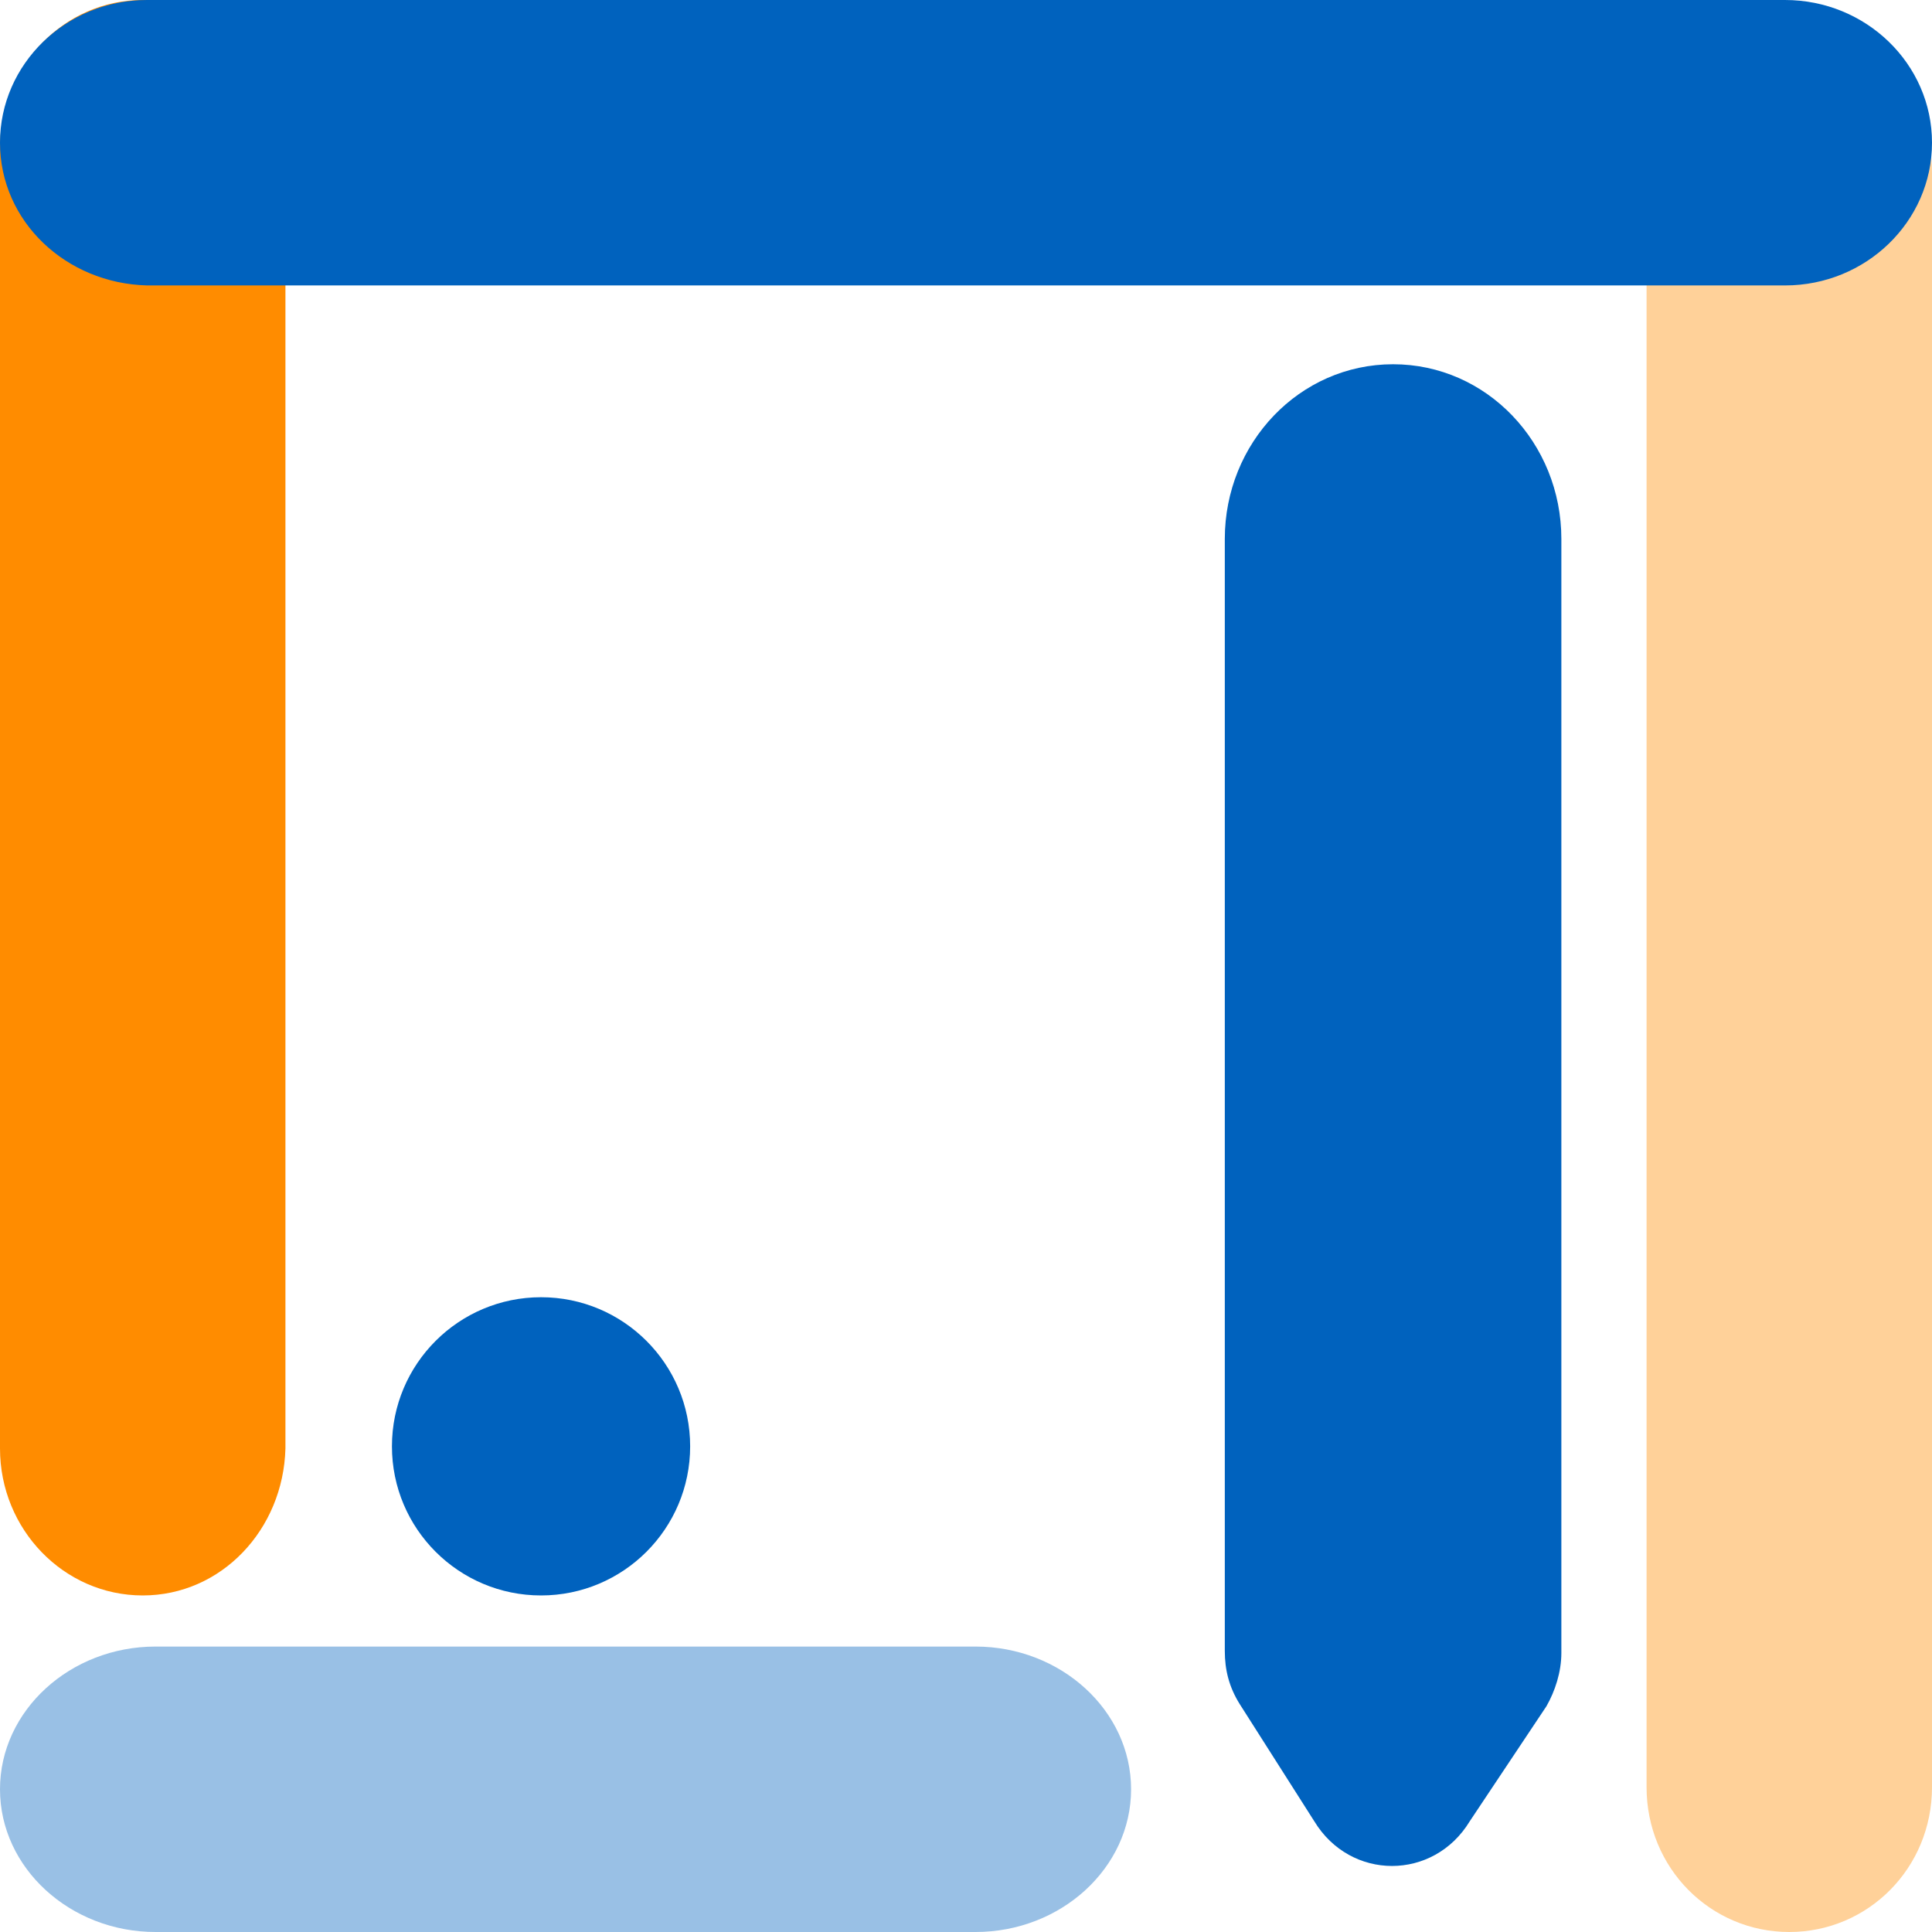
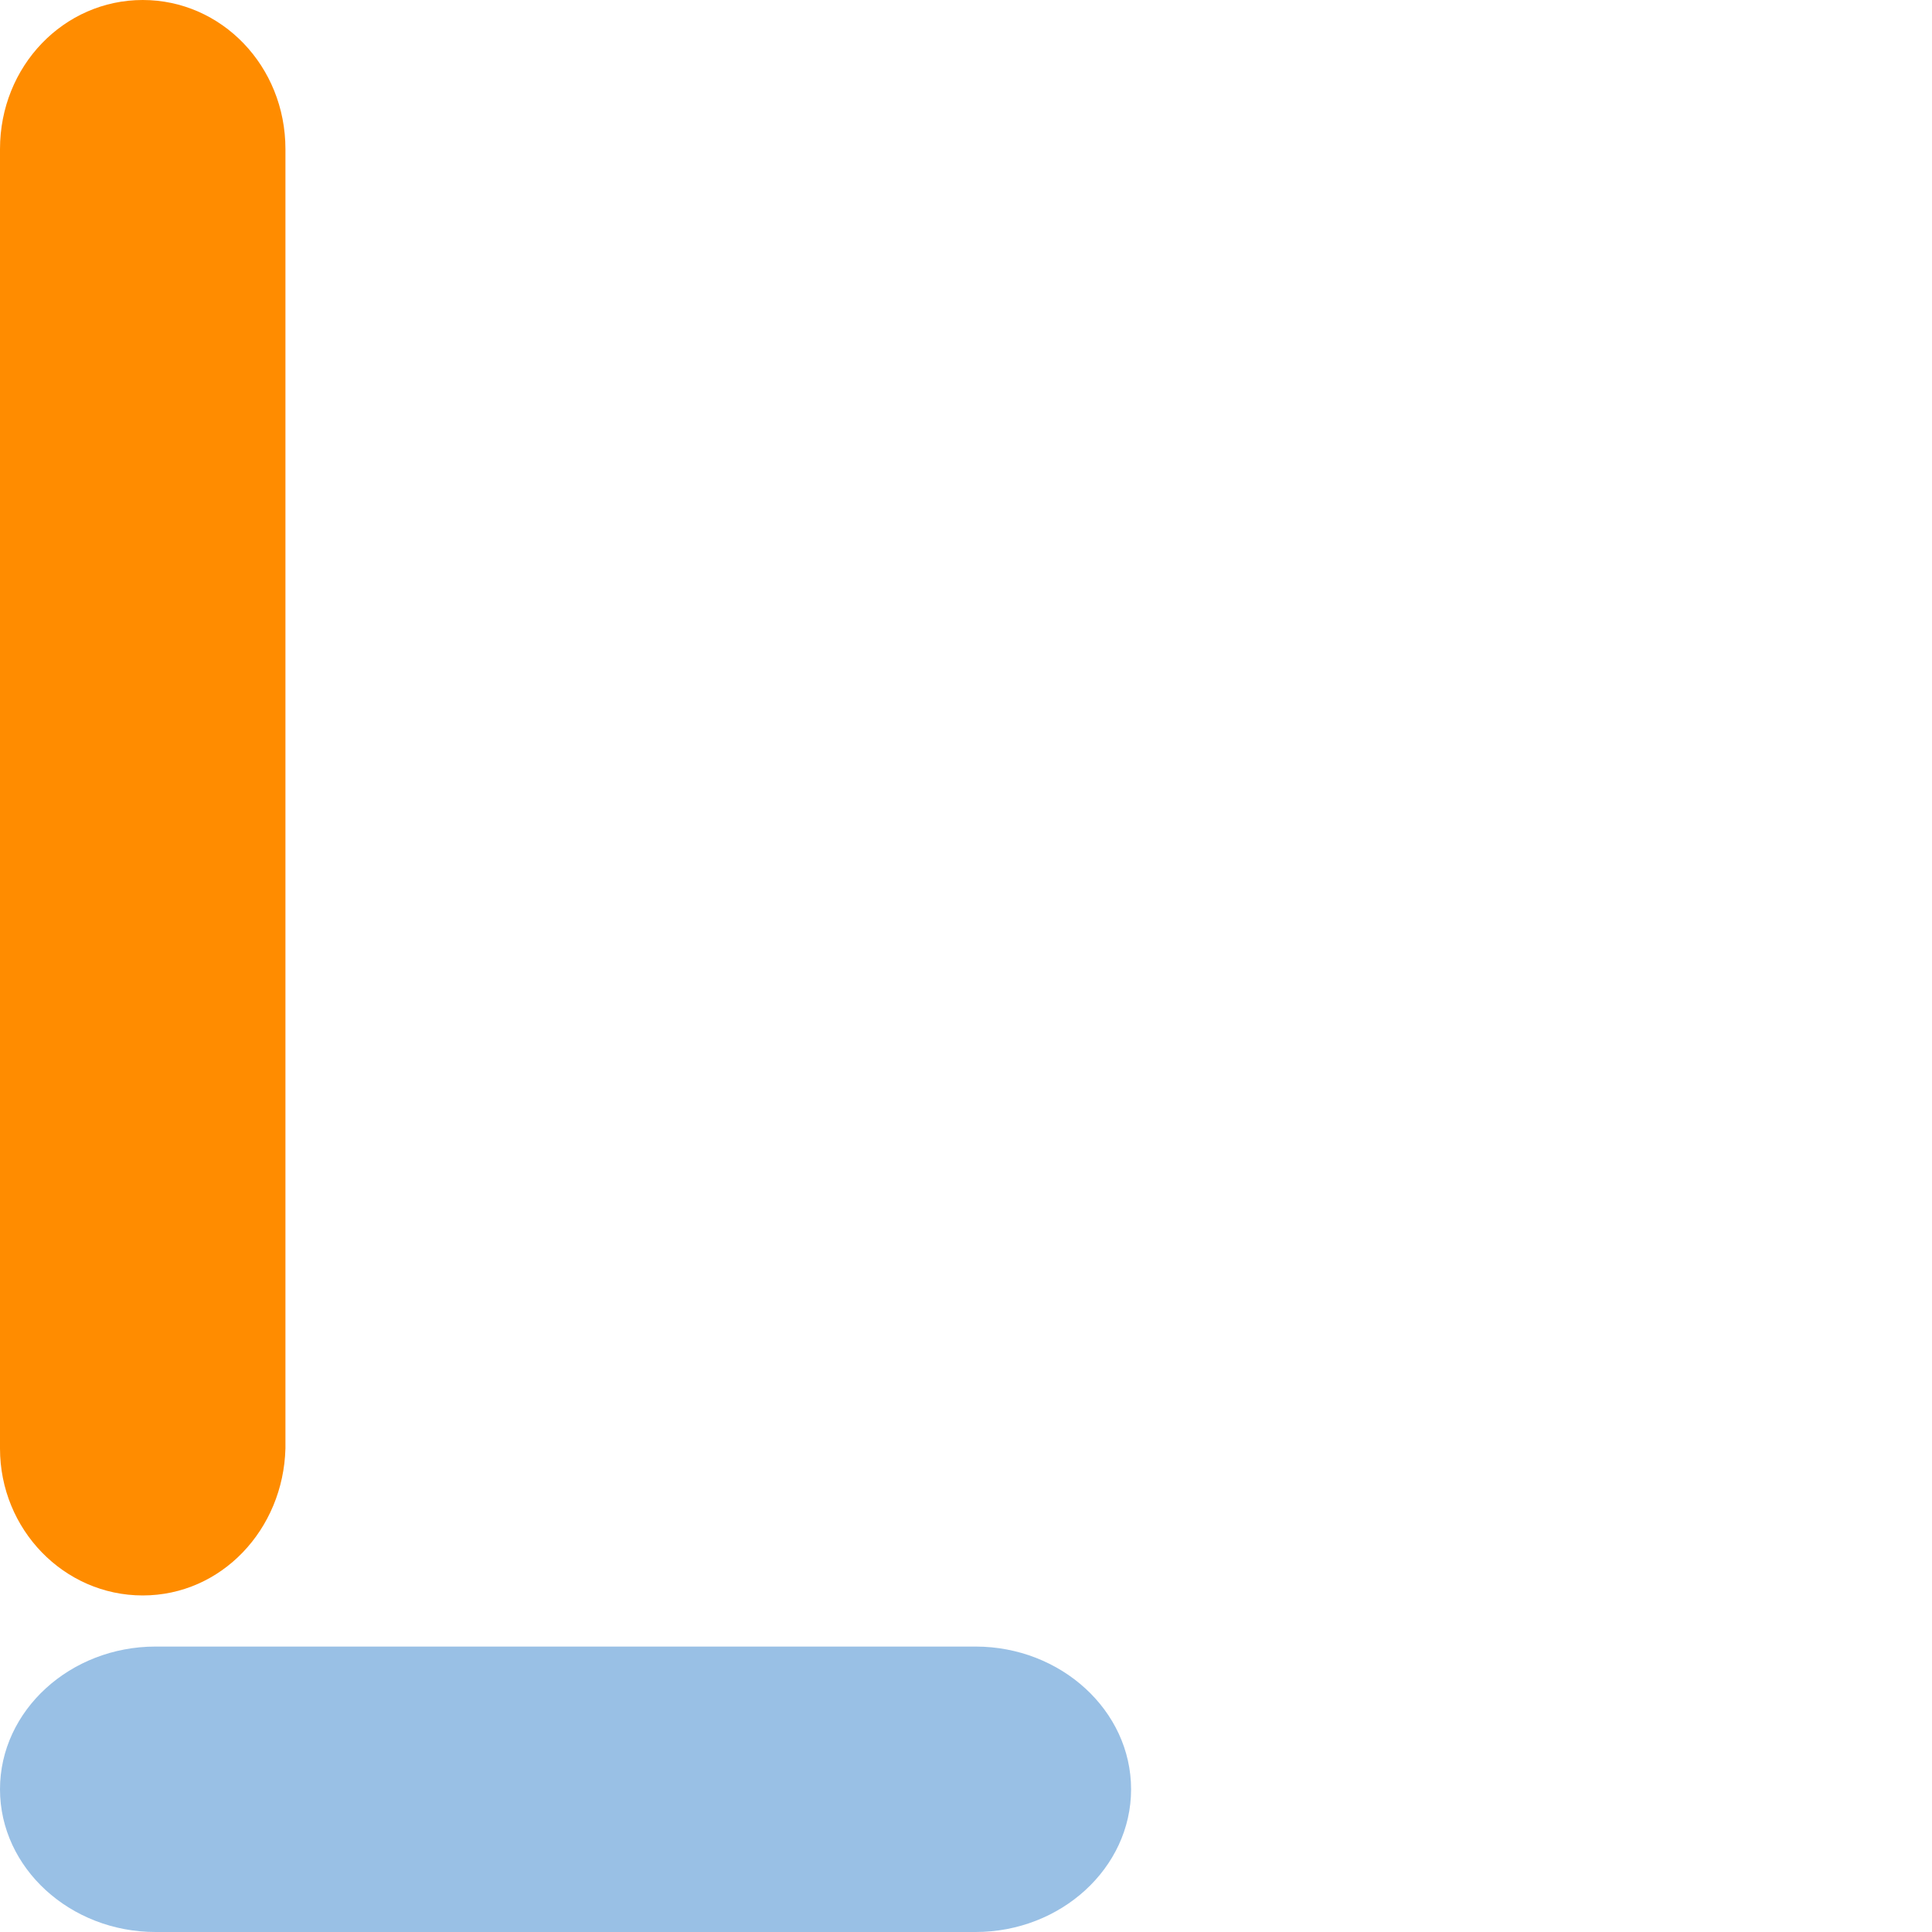
<svg xmlns="http://www.w3.org/2000/svg" version="1.1" x="0px" y="0px" viewBox="0 0 90.7 90.7" style="enable-background:new 0 0 90.7 90.7;" xml:space="preserve">
  <style type="text/css">
	.st0{fill:#0062BE;fill-opacity:0.4;}
	.st1{fill:#FF8C00;}
	.st2{fill:#FF8C00;fill-opacity:0.4;}
	.st3{fill:#0062BE;}
	.st4{fill-rule:evenodd;clip-rule:evenodd;fill:#0062BE;}
</style>
  <g id="Layer_1">
    <path class="st0" d="M0,84L0,84c0-3.7,3.3-6.7,7.3-6.7h38.5c4,0,7.3,3,7.3,6.7v0c0,3.7-3.3,6.7-7.3,6.7H7.3C3.3,90.7,0,87.7,0,84z" />
    <path class="st1" d="M6.7,74.9L6.7,74.9C3,74.9,0,71.8,0,68V7c0-3.9,3-7,6.7-7h0c3.7,0,6.7,3.1,6.7,7v61   C13.3,71.8,10.4,74.9,6.7,74.9z" />
-     <path class="st2" d="M84,90.7L84,90.7c-3.7,0-6.7-3-6.7-6.8V8.1c0-3.8,3-6.8,6.7-6.8h0c3.7,0,6.7,3,6.7,6.8v75.8   C90.7,87.7,87.7,90.7,84,90.7z" />
-     <path class="st3" d="M0,6.7L0,6.7C0,3,3.1,0,6.9,0h76.9c3.8,0,6.9,3,6.9,6.7v0c0,3.7-3.1,6.7-6.9,6.7H6.9C3.1,13.3,0,10.4,0,6.7z" />
-     <circle class="st3" cx="25.4" cy="67.9" r="7" />
-     <path class="st4" d="M61.7,85.5l-3.5-5.5c-0.5-0.8-0.7-1.6-0.7-2.5V25.3c0-4.5,3.5-8.2,7.9-8.2h0c4.4,0,7.9,3.7,7.9,8.2v52.3   c0,0.9-0.3,1.8-0.7,2.5L69,85.5C67.3,88.3,63.4,88.3,61.7,85.5z" />
  </g>
  <g id="Layer_2">
</g>
</svg>